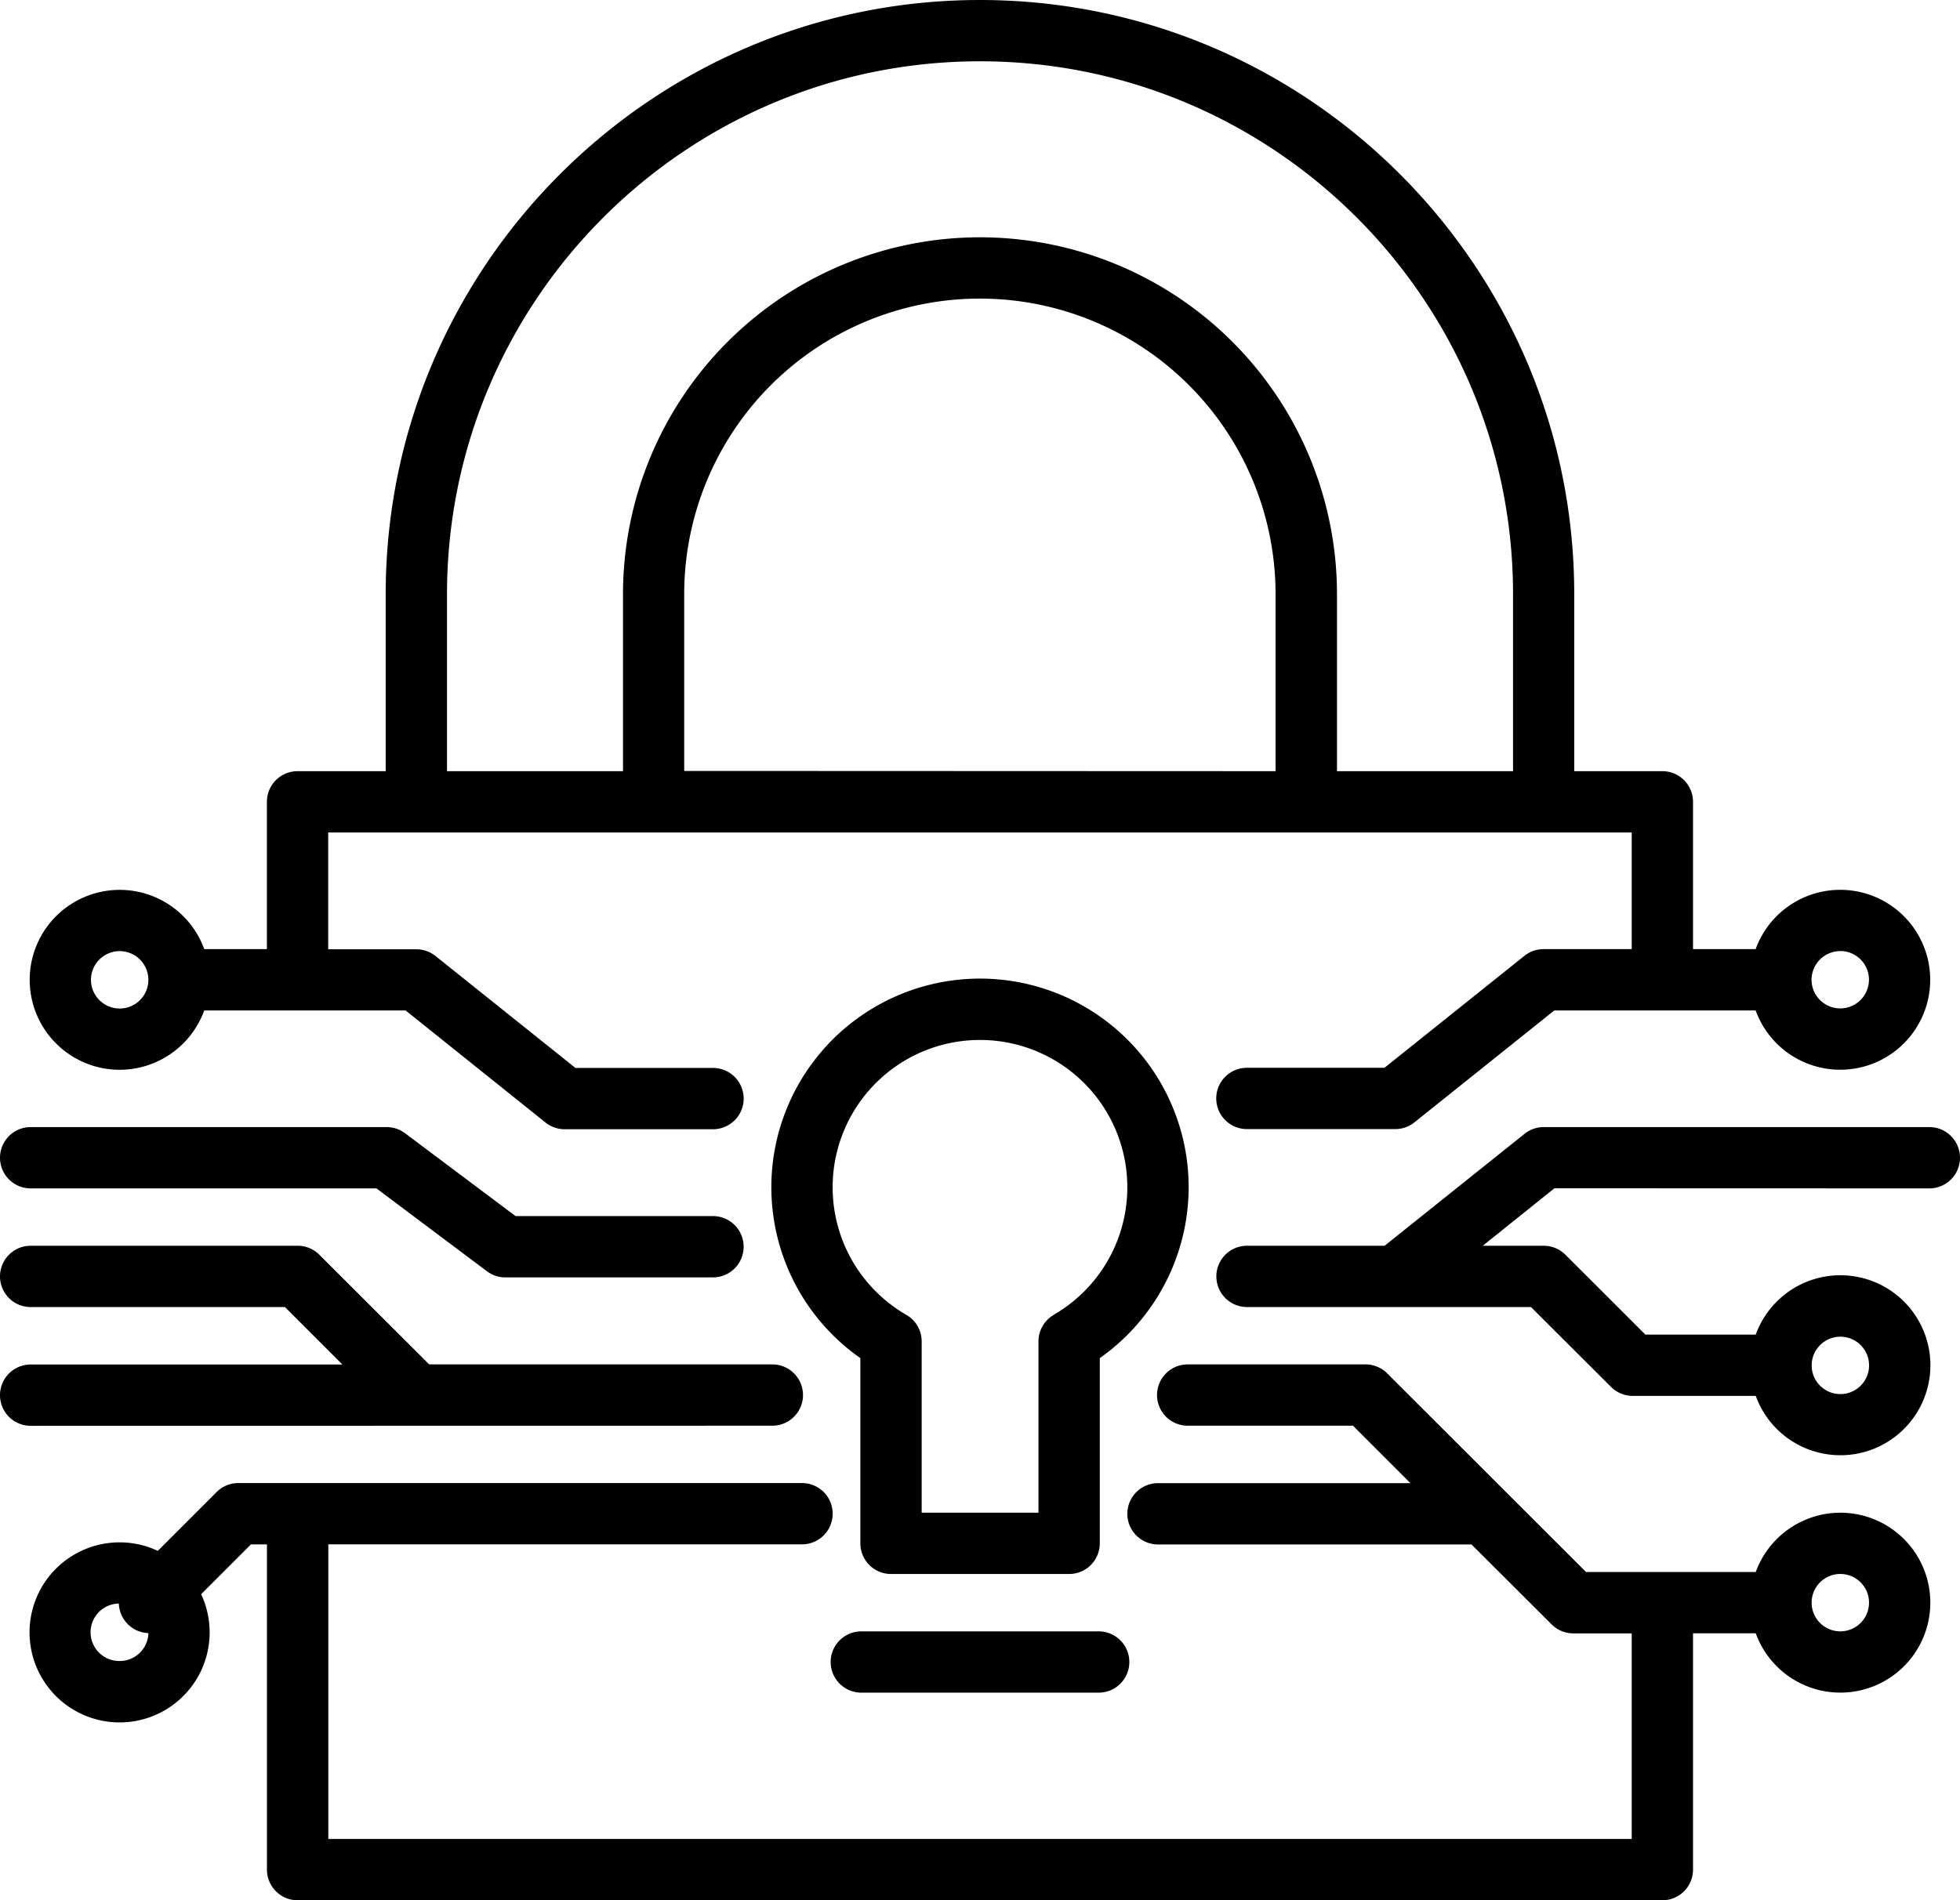
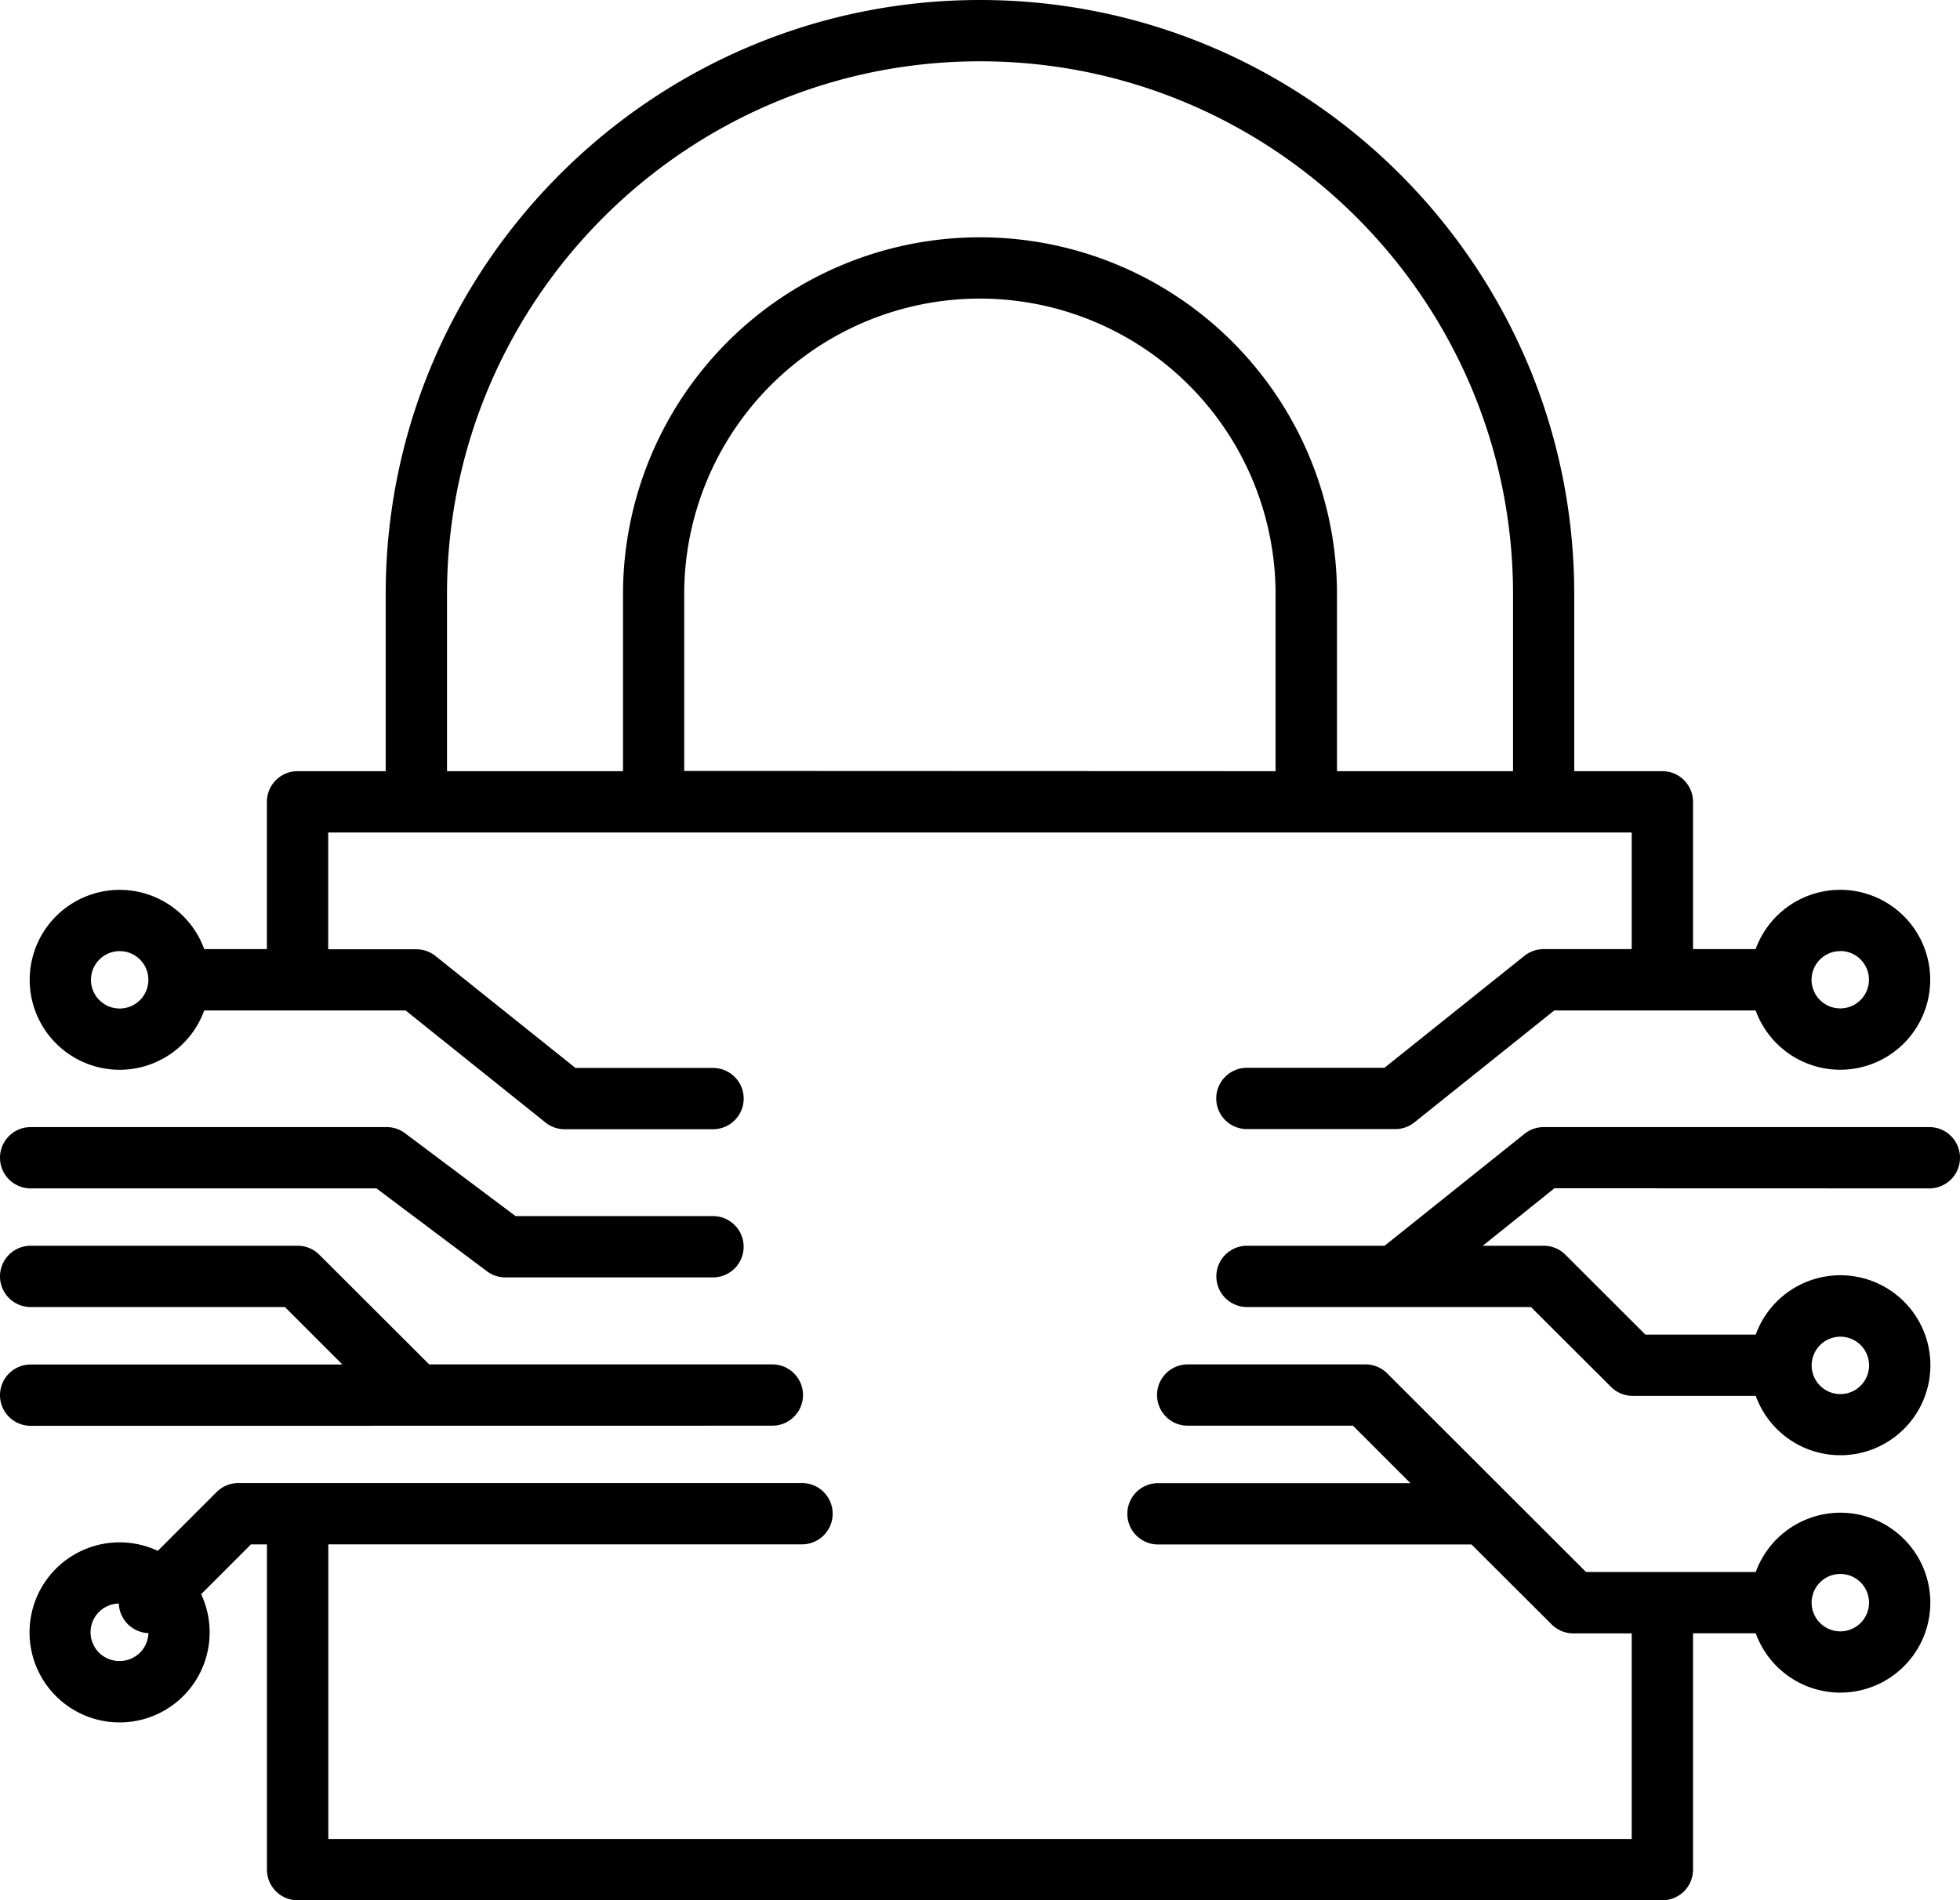
<svg xmlns="http://www.w3.org/2000/svg" viewBox="0 0 511.48 496">
-   <path d="M310.19 309.93a54.45 54.45 0 10-85.67 44.56v48.35a8 8 0 008 8H279a8 8 0 008-8v-48.35a54.62 54.62 0 0023.19-44.56zM275 343.2a8 8 0 00-4 6.92v44.72h-30.48v-44.72a8 8 0 00-4-6.92 38.45 38.45 0 1138.43 0zM224.77 425.81a8 8 0 000 16h61.94a8 8 0 000-16z" fill="#000000" />
  <path d="M31.23 279.23a23.51 23.51 0 0022.07-15.49h52.54L142.36 293a8 8 0 005 1.75h38.71a8 8 0 000-16h-35.9l-36.52-29.22a8 8 0 00-5-1.75h-23v-30.49h340.16v30.45h-23a8 8 0 00-5 1.75l-36.52 29.22h-35.9a8 8 0 000 16h38.71a8 8 0 005-1.75l36.51-29.22h52.54a23.48 23.48 0 100-16h-16.34v-38.45a8 8 0 00-8-8h-23V155.1C410.84 69.58 341.26 0 255.74 0S100.65 69.58 100.65 155.1v46.19h-23a8 8 0 00-8 8v38.45H53.3a23.48 23.48 0 10-22.07 31.49zm449-31a7.49 7.49 0 11-7.49 7.48 7.49 7.49 0 017.52-7.45zm-301.68-47V155.1a77.16 77.16 0 11154.32 0v46.19zm-61.9-46.13C116.65 78.4 179 16 255.74 16s139.1 62.4 139.1 139.1v46.19H348.9V155.1a93.16 93.16 0 10-186.32 0v46.19h-45.93zm-85.42 93.16a7.49 7.49 0 11-7.49 7.48 7.49 7.49 0 017.49-7.48zM480.26 394.84a23.53 23.53 0 00-22.08 15.48h-44.29L362 358.47a8 8 0 00-5.65-2.34h-46.41a8 8 0 100 16h43.13l15 15h-65.88a8 8 0 100 16H384L404.92 424a8 8 0 005.66 2.34h15.23V480H85.68v-76.9h123.61a8 8 0 000-16H62.19a8 8 0 00-5.65 2.34L41.18 404.8a23.5 23.5 0 1011.31 11.31l13-13h4.17V488a8 8 0 008 8h356.15a8 8 0 008-8v-61.68h16.37a23.48 23.48 0 1022.08-31.48zm-449 38.71a7.48 7.48 0 01-.25-15 8 8 0 007.72 7.72 7.49 7.49 0 01-7.5 7.28zm449-7.74a7.49 7.49 0 117.48-7.49 7.5 7.5 0 01-7.48 7.49zM8 310.19h90.24l28.83 21.63a8 8 0 004.8 1.6h54.19a8 8 0 000-16h-51.52l-28.84-21.63a8 8 0 00-4.8-1.6H8a8 8 0 000 16z" fill="#000000" />
  <path d="M201.55 372.13a8 8 0 100-16H112L83.33 327.5a8 8 0 00-5.65-2.34H8a8 8 0 000 16h66.36l15 15H8a8 8 0 000 16zM503.48 310.19a8 8 0 000-16H402.84a8 8 0 00-5 1.76l-36.52 29.21h-35.9a8 8 0 000 16h74.1L420.41 362a8 8 0 005.65 2.35h32.12a23.49 23.49 0 100-16h-28.8L408.5 327.5a8 8 0 00-5.66-2.34h-15.9l18.7-15zm-23.22 38.71a7.49 7.49 0 11-7.49 7.49 7.5 7.5 0 017.49-7.49z" fill="#000000" />
</svg>